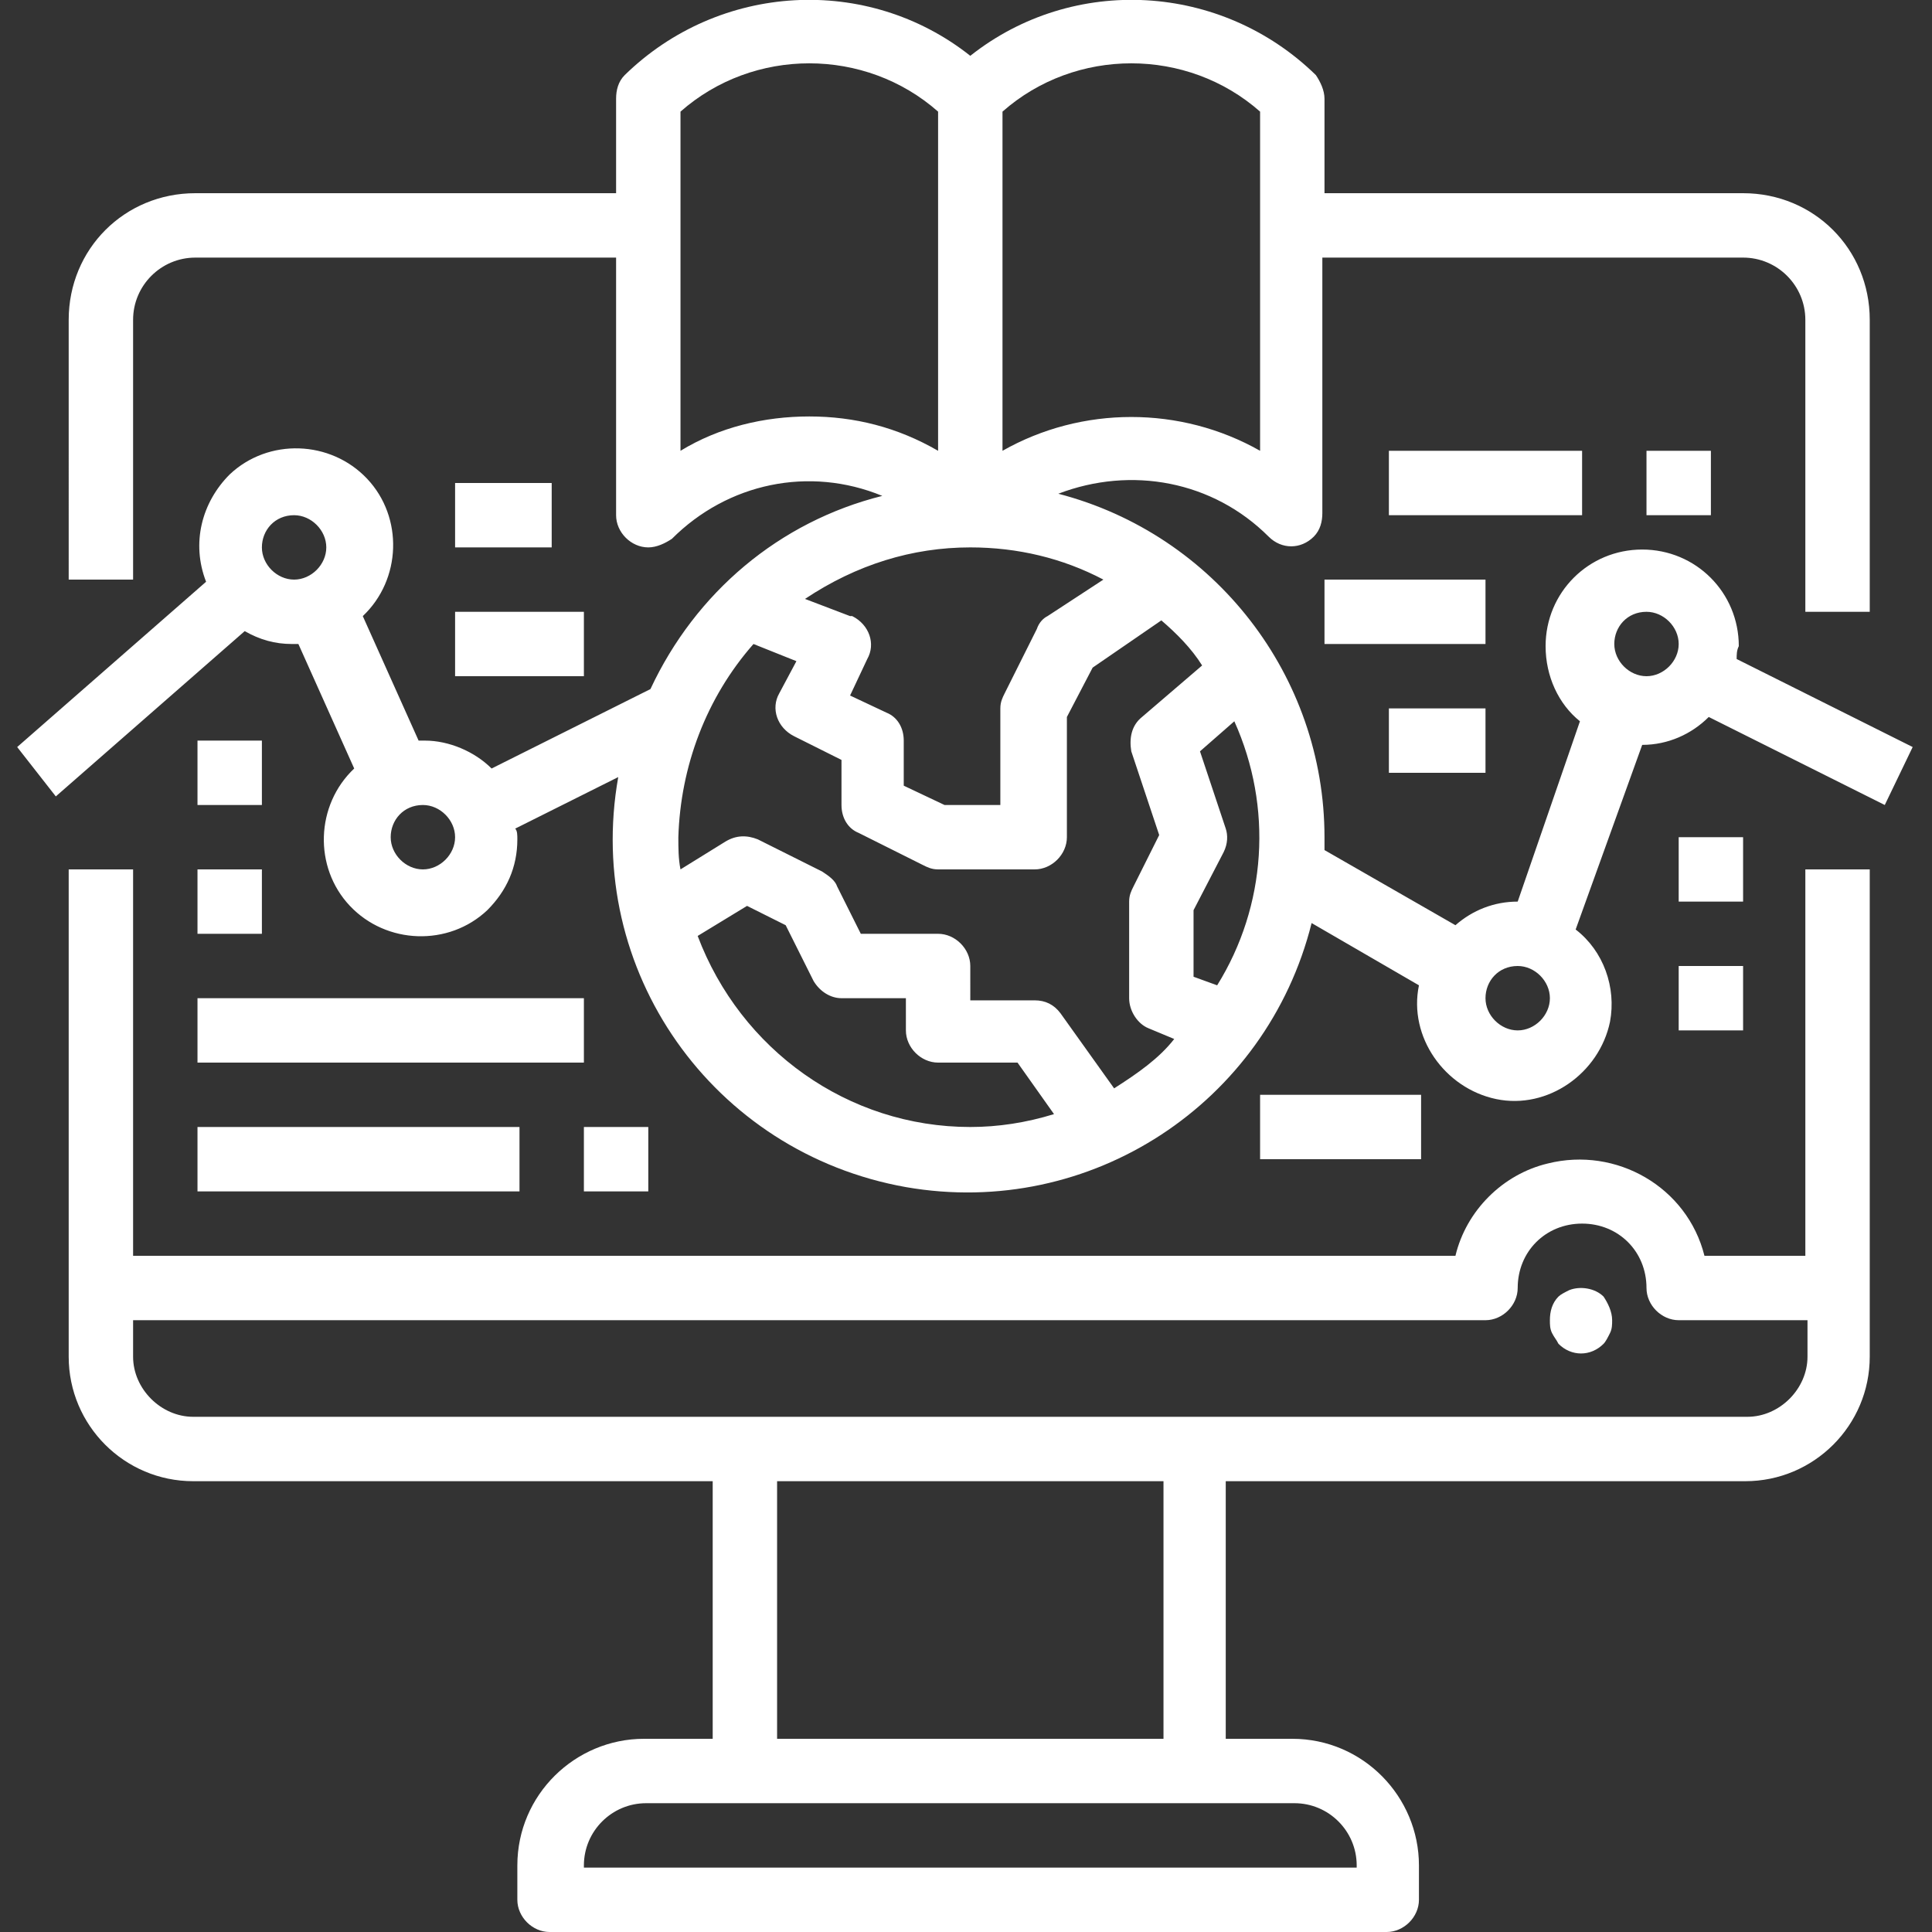
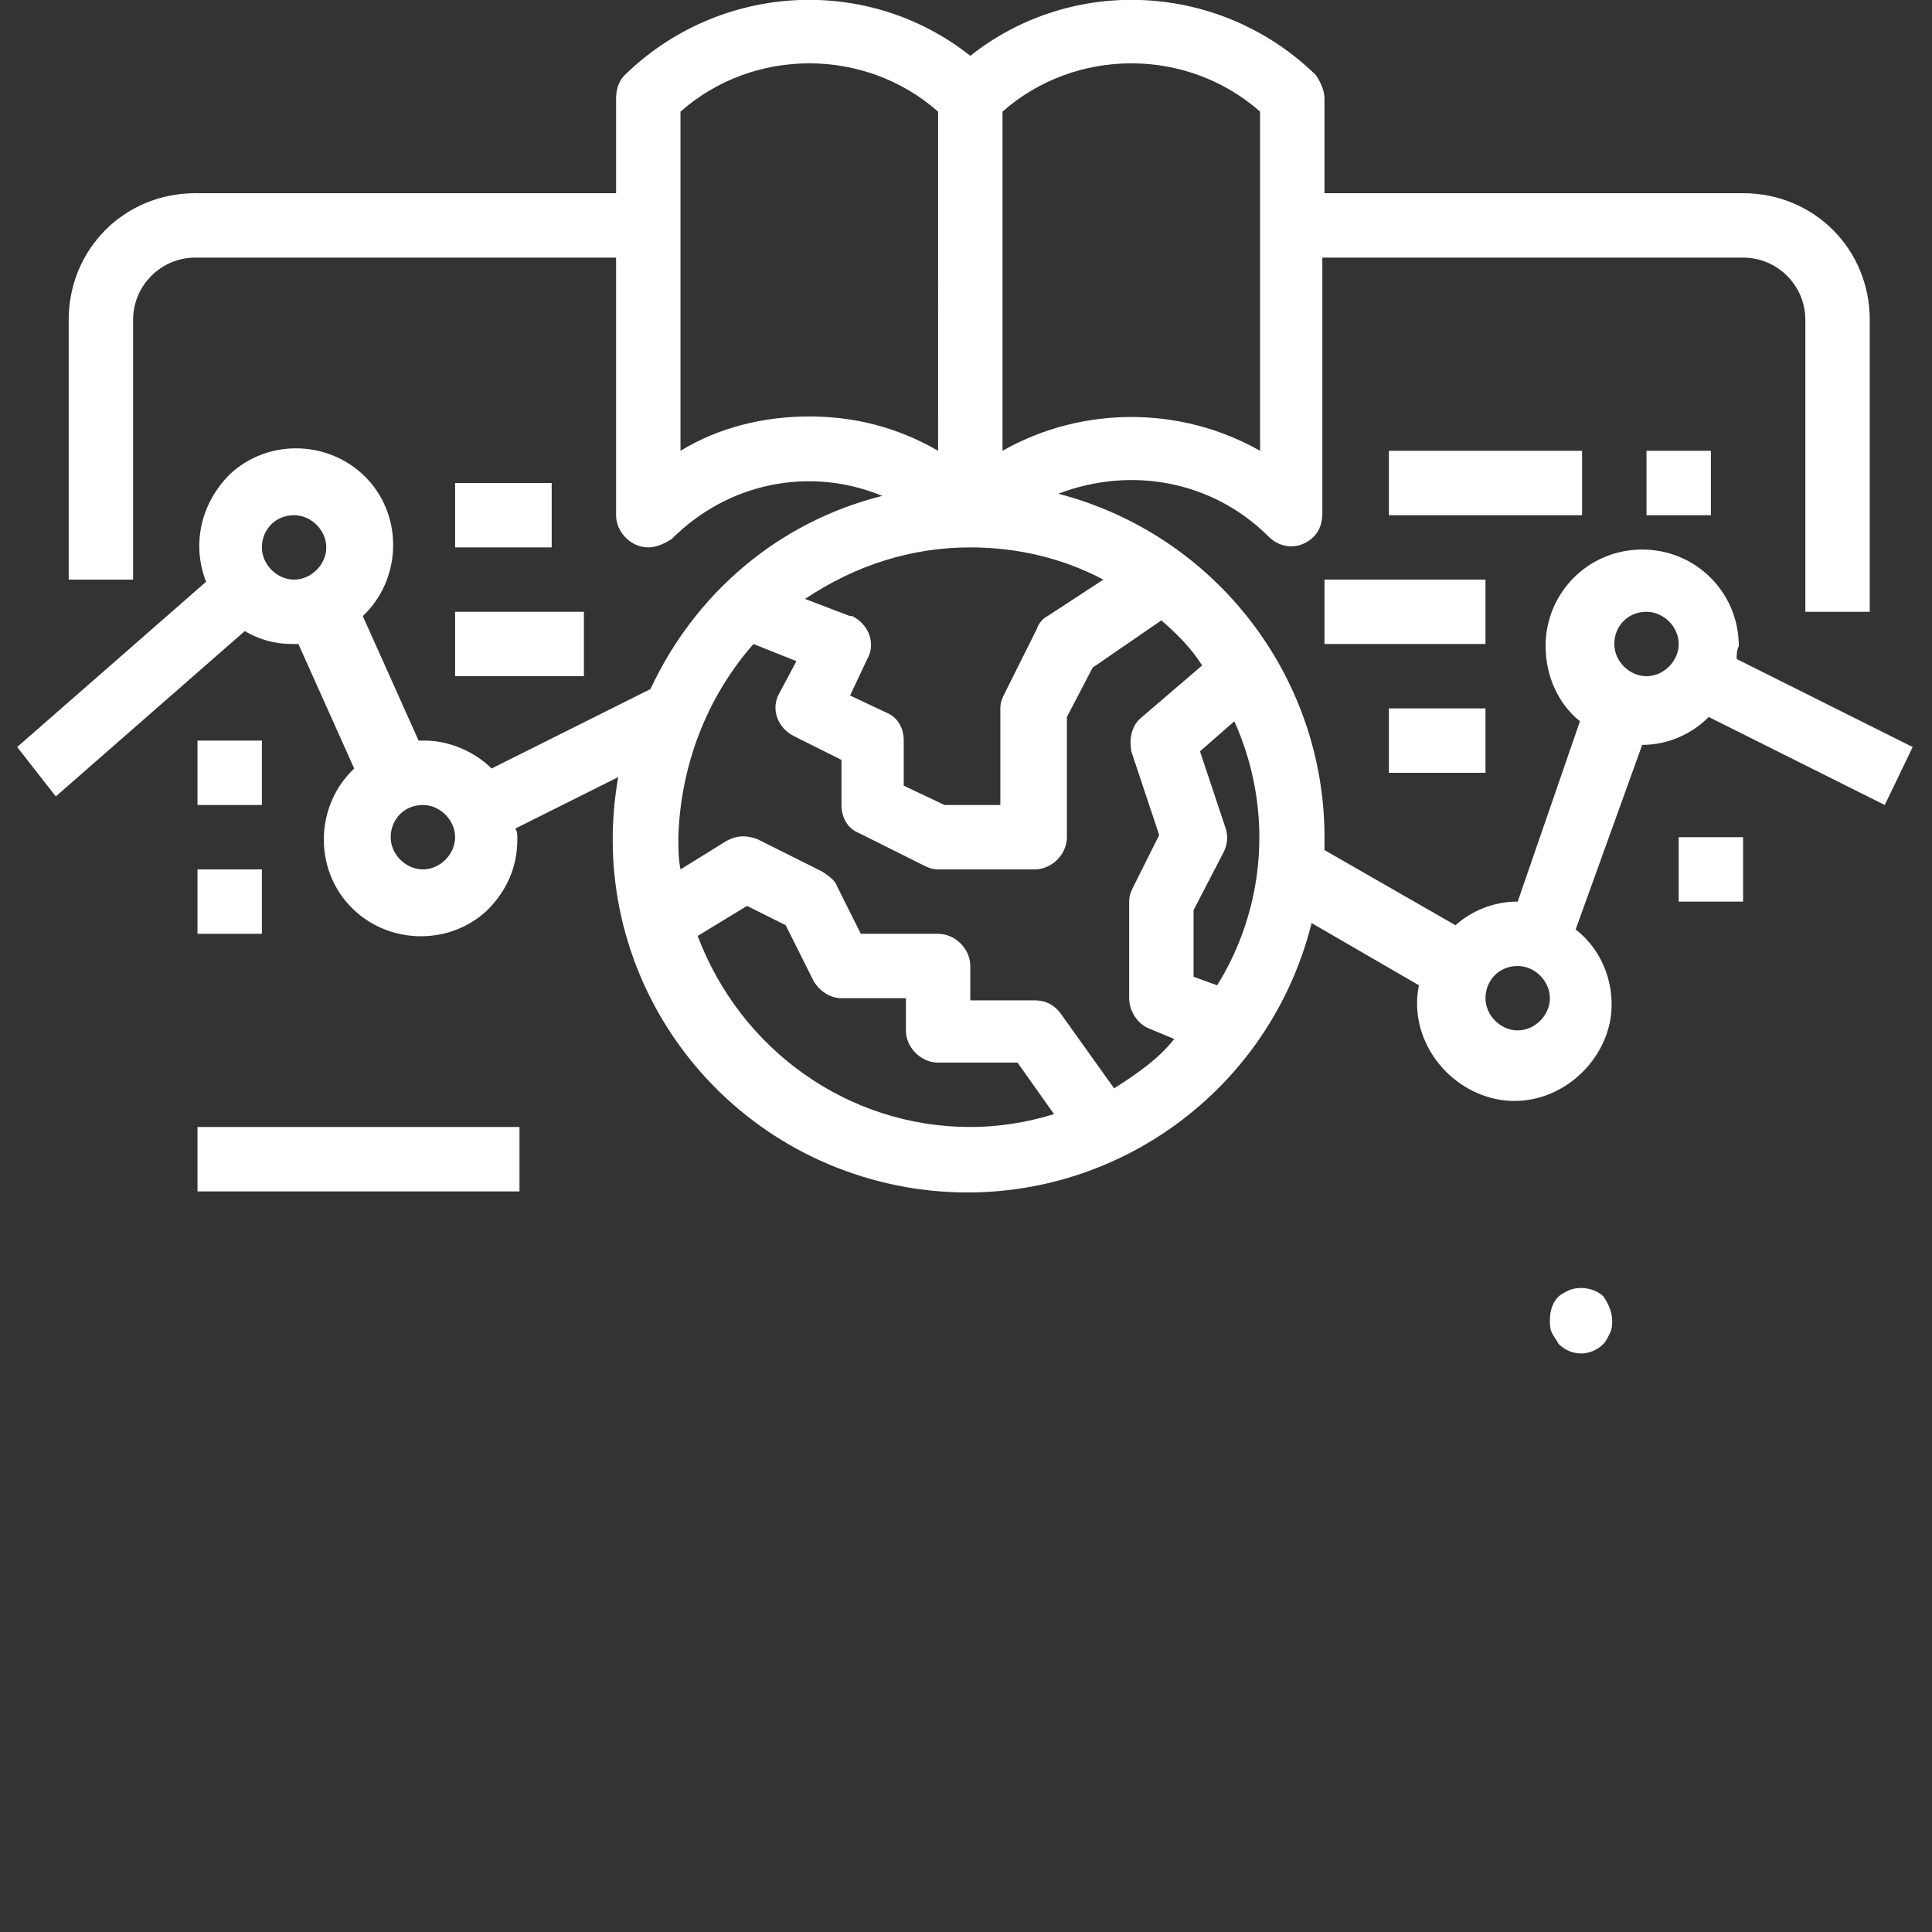
<svg xmlns="http://www.w3.org/2000/svg" version="1.1" id="Layer_1" x="0px" y="0px" viewBox="0 0 90 90" style="enable-background:new 0 0 90 90;" xml:space="preserve">
  <rect x="0" y="0" width="90" height="90" fill="#333333" stroke="none" />
  <style type="text/css">
	.st0{fill:#FFFFFF;}
</style>
  <g>
-     <path class="st0" d="M3.2,40.5v22.7C3.2,66.4,5.8,69,9,69h24.2v12H30c-3.2,0-5.9,2.6-5.9,5.9v1.6c0,0.8,0.7,1.5,1.5,1.5h39   c0.8,0,1.5-0.7,1.5-1.5v-1.6c0-3.2-2.6-5.9-5.9-5.9h-3.1V69h24.2c3.2,0,5.8-2.6,5.8-5.8V40.5h-3v18h-4.7c-0.8-3.2-4.1-5.1-7.3-4.3   c-2.1,0.5-3.8,2.2-4.3,4.3H6.2v-18H3.2z M60.3,84c1.6,0,2.9,1.3,2.9,2.9V87h-36v-0.1c0-1.6,1.3-2.9,2.9-2.9H60.3z M36.2,81V69h18   v12H36.2z M69.2,61.5c0.8,0,1.5-0.7,1.5-1.5c0-1.7,1.3-3,3-3s3,1.3,3,3c0,0.8,0.7,1.5,1.5,1.5h6v1.7c0,1.5-1.3,2.8-2.8,2.8H9   c-1.5,0-2.8-1.3-2.8-2.8v-1.7H69.2z" />
    <path class="st0" d="M72.6,62.6c0.6,0.6,1.5,0.6,2.1,0c0.1-0.1,0.2-0.3,0.3-0.5c0.1-0.2,0.1-0.4,0.1-0.6c0-0.4-0.2-0.8-0.4-1.1   c-0.4-0.4-1.1-0.5-1.6-0.3c-0.2,0.1-0.4,0.2-0.5,0.3c-0.3,0.3-0.4,0.7-0.4,1.1c0,0.2,0,0.4,0.1,0.6C72.4,62.3,72.5,62.4,72.6,62.6   L72.6,62.6z" />
    <path class="st0" d="M2.6,37.1l8.8-7.7c0.7,0.4,1.4,0.6,2.2,0.6c0.1,0,0.2,0,0.3,0l2.6,5.8c-1.8,1.7-1.9,4.6-0.2,6.4   c1.7,1.8,4.6,1.9,6.4,0.2c0.9-0.9,1.4-2,1.4-3.3c0-0.2,0-0.4-0.1-0.5l4.8-2.4c-1.6,9,4.4,17.5,13.4,19.1   c8.6,1.5,16.8-3.9,18.9-12.3l5,2.9c-0.5,2.4,1.2,4.8,3.6,5.3s4.8-1.2,5.3-3.6c0.3-1.6-0.3-3.3-1.6-4.3l3.1-8.6h0   c1.2,0,2.3-0.5,3.1-1.3l8.2,4.1l1.3-2.7l-8.2-4.1c0-0.2,0-0.4,0.1-0.6c0-2.5-2-4.5-4.5-4.5c-2.5,0-4.5,2-4.5,4.5   c0,1.4,0.6,2.7,1.6,3.5L70.7,42c0,0,0,0,0,0c-1.1,0-2.1,0.4-2.9,1.1l-6.1-3.5c0-0.2,0-0.4,0-0.6c0-7.5-5.1-14.1-12.4-16   c3.4-1.3,7.2-0.6,9.8,2c0.6,0.6,1.5,0.6,2.1,0c0.3-0.3,0.4-0.7,0.4-1.1V12h19.6c1.6,0,2.9,1.3,2.9,2.9v13.6h3V14.9   c0-3.3-2.6-5.9-5.9-5.9H61.7V4.6c0-0.4-0.2-0.8-0.4-1.1C56.9-0.8,50-1.2,45.2,2.6c-4.8-3.8-11.7-3.4-16.1,0.9   c-0.3,0.3-0.4,0.7-0.4,1.1V9H9.1c-3.3,0-5.9,2.6-5.9,5.9V27h3V14.9c0-1.6,1.3-2.9,2.9-2.9h19.6v12c0,0.8,0.7,1.5,1.5,1.5   c0.4,0,0.8-0.2,1.1-0.4c2.6-2.6,6.4-3.4,9.8-2c-4.8,1.2-8.7,4.5-10.8,9l-7.4,3.7c-0.8-0.8-2-1.3-3.1-1.3c-0.1,0-0.2,0-0.3,0   l-2.6-5.8c1.8-1.7,1.9-4.6,0.2-6.4c-1.7-1.8-4.6-1.9-6.4-0.2c-1.3,1.3-1.8,3.2-1.1,5l-8.8,7.7L2.6,37.1z M76.7,28.5   c0.8,0,1.5,0.7,1.5,1.5s-0.7,1.5-1.5,1.5c-0.8,0-1.5-0.7-1.5-1.5S75.8,28.5,76.7,28.5z M70.7,45c0.8,0,1.5,0.7,1.5,1.5   S71.5,48,70.7,48c-0.8,0-1.5-0.7-1.5-1.5S69.8,45,70.7,45z M45.2,52.5c-5.7,0-10.7-3.6-12.7-8.9l2.3-1.4l1.8,0.9l1.3,2.6   c0.3,0.5,0.8,0.8,1.3,0.8h3V48c0,0.8,0.7,1.5,1.5,1.5h3.7l1.7,2.4C47.8,52.3,46.5,52.5,45.2,52.5L45.2,52.5z M57.5,33.6   c1.8,4,1.5,8.6-0.8,12.3l-1.1-0.4v-3.1l1.4-2.7c0.2-0.4,0.2-0.8,0.1-1.1L55.9,35L57.5,33.6z M46.7,5.2c3.4-3,8.6-3,12,0V21   c-3.7-2.1-8.3-2.1-12,0V5.2z M37.7,19.4c-2.1,0-4.2,0.5-6,1.6V5.2c3.4-3,8.6-3,12,0V21C41.8,19.9,39.8,19.4,37.7,19.4L37.7,19.4z    M45.2,25.5c2.2,0,4.3,0.5,6.2,1.5l-2.6,1.7c-0.2,0.1-0.4,0.3-0.5,0.6l-1.5,3c-0.1,0.2-0.2,0.4-0.2,0.7v4.5H44l-1.9-0.9v-2.1   c0-0.6-0.3-1.1-0.8-1.3l-1.7-0.8l0.8-1.7c0.4-0.7,0.1-1.6-0.7-2c0,0-0.1,0-0.1,0l-2.1-0.8C39.9,26.3,42.5,25.5,45.2,25.5L45.2,25.5   z M35.1,30l2,0.8l-0.8,1.5c-0.4,0.7-0.1,1.6,0.7,2c0,0,0,0,0,0l2.2,1.1v2.1c0,0.6,0.3,1.1,0.8,1.3l3,1.5c0.2,0.1,0.4,0.2,0.7,0.2   h4.5c0.8,0,1.5-0.7,1.5-1.5v-5.6l1.2-2.3l3.2-2.2c0.7,0.6,1.4,1.3,1.9,2.1l-2.8,2.4c-0.5,0.4-0.6,1-0.5,1.6l1.3,3.9l-1.2,2.4   c-0.1,0.2-0.2,0.4-0.2,0.7v4.5c0,0.6,0.4,1.2,0.9,1.4l1.2,0.5C54,49.3,53,50,51.9,50.7l-2.5-3.5c-0.3-0.4-0.7-0.6-1.2-0.6h-3V45   c0-0.8-0.7-1.5-1.5-1.5h-3.6L39,41.3c-0.1-0.3-0.4-0.5-0.7-0.7l-3-1.5c-0.5-0.2-1-0.2-1.5,0.1l-2.1,1.3c-0.1-0.5-0.1-1-0.1-1.5   C31.7,35.7,32.9,32.5,35.1,30L35.1,30z M19.7,37.5c0.8,0,1.5,0.7,1.5,1.5c0,0.8-0.7,1.5-1.5,1.5c-0.8,0-1.5-0.7-1.5-1.5   C18.2,38.2,18.8,37.5,19.7,37.5z M13.7,24c0.8,0,1.5,0.7,1.5,1.5c0,0.8-0.7,1.5-1.5,1.5s-1.5-0.7-1.5-1.5   C12.2,24.7,12.8,24,13.7,24z" />
    <path class="st0" d="M64.7,21h9v3h-9V21z" />
    <path class="st0" d="M76.7,21h3v3h-3V21z" />
    <path class="st0" d="M61.7,27h7.5v3h-7.5V27z" />
    <path class="st0" d="M64.7,33h4.5v3h-4.5V33z" />
    <path class="st0" d="M78.2,39h3v3h-3V39z" />
-     <path class="st0" d="M78.2,45h3v3h-3V45z" />
-     <path class="st0" d="M58.7,51h7.5v3h-7.5V51z" />
    <path class="st0" d="M9.2,52.5h15v3h-15V52.5z" />
-     <path class="st0" d="M27.2,52.5h3v3h-3V52.5z" />
-     <path class="st0" d="M9.2,46.5h18v3h-18V46.5z" />
    <path class="st0" d="M9.2,40.5h3v3h-3V40.5z" />
    <path class="st0" d="M9.2,34.5h3v3h-3V34.5z" />
    <path class="st0" d="M21.2,28.5h6v3h-6V28.5z" />
    <path class="st0" d="M21.2,22.5h4.5v3h-4.5V22.5z" />
  </g>
</svg>